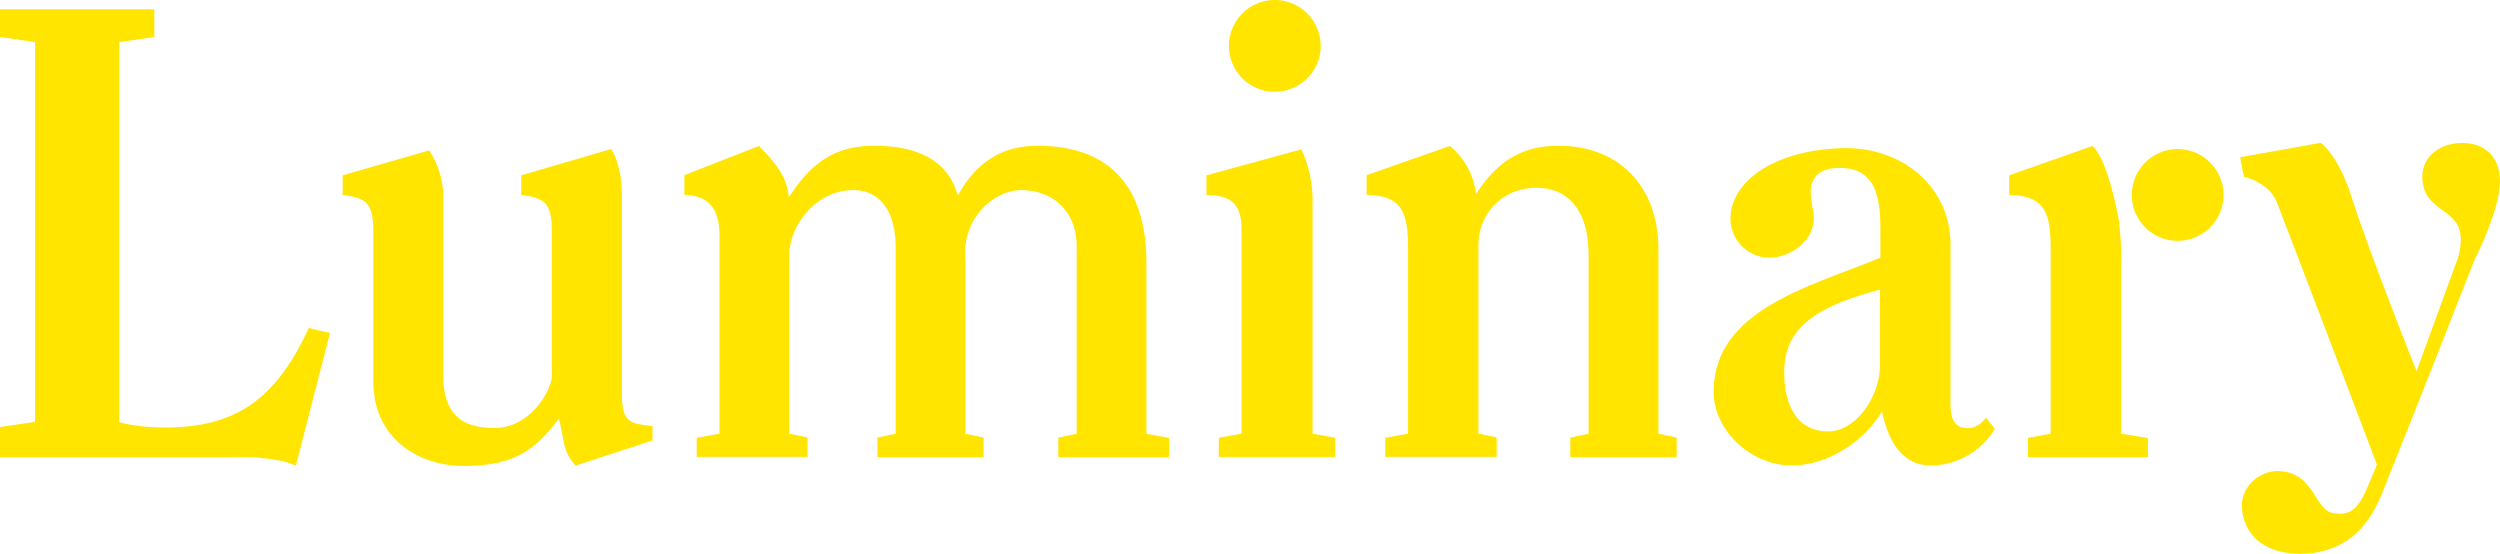
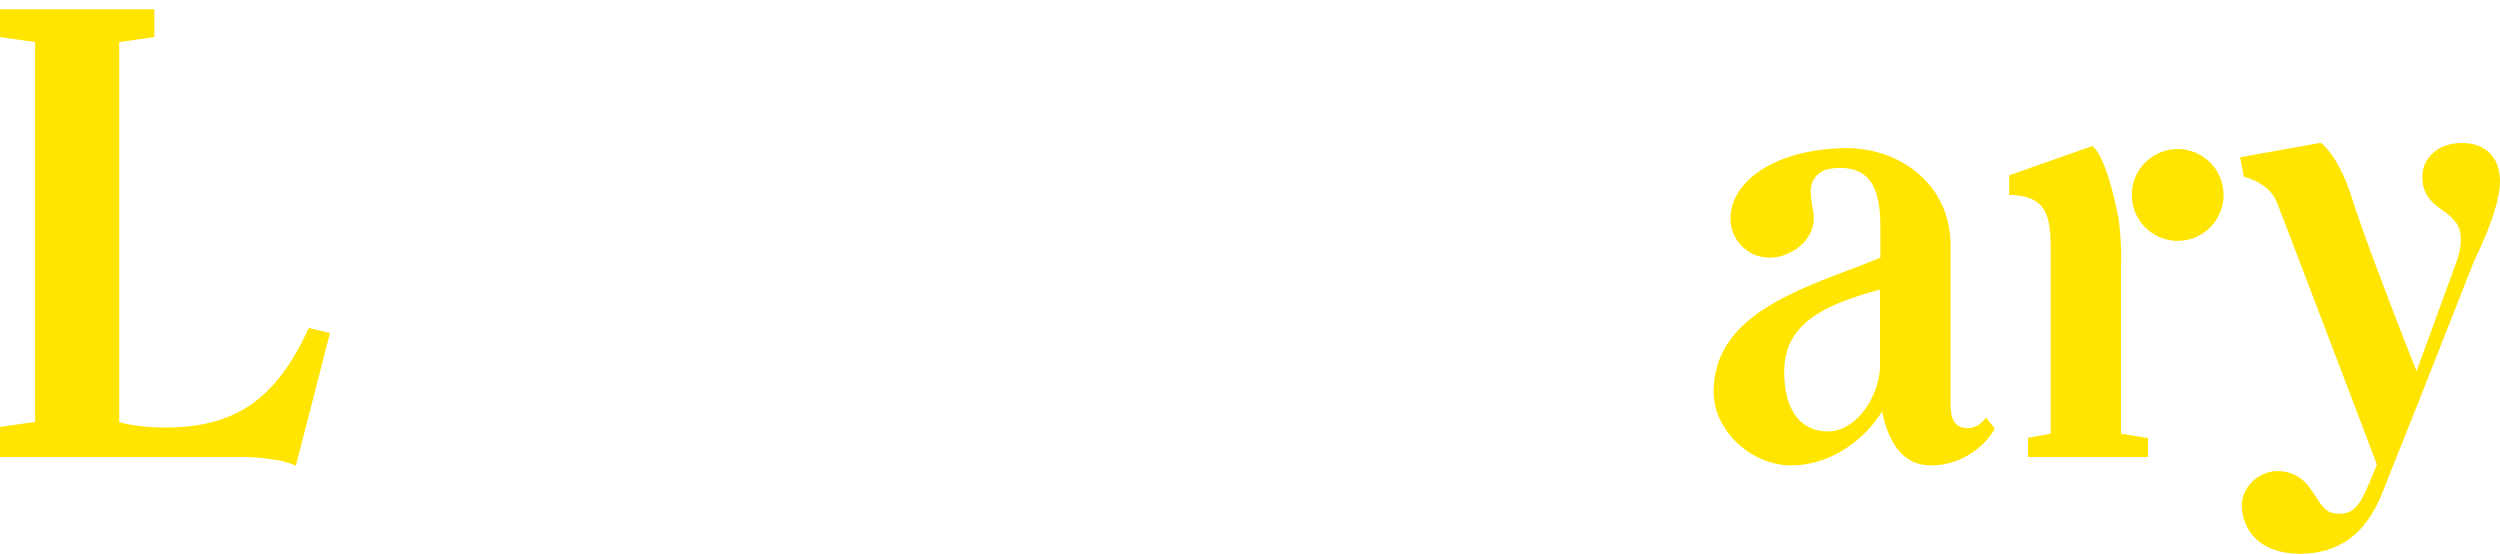
<svg xmlns="http://www.w3.org/2000/svg" id="logo" viewBox="0 0 1113.19 246.53">
  <defs>
    <style>.cls-1{fill:#ffe500;}</style>
  </defs>
  <path class="cls-1" d="M943.41,534.1h105.82a87.71,87.71,0,0,1,15.78,1.15,33.07,33.07,0,0,1,10.14,2.74l15.19-59.09-9.44-2.23c-15,32.78-33.62,44.32-64.24,44.32-4.25,0-13.82-.48-19.61-2.31l-.55-.17V349.37l15.64-2.27V334.75H943.41V347.1l15.64,2.27v169.1l-15.63,2.27Z" transform="translate(-943.41 -330.62)" />
-   <path class="cls-1" d="M1096,417.49c11.33,1.23,13.65,4.23,13.65,16.92v66.08c0,25.83,20.75,37.59,40,37.59,20.9,0,30.74-5.67,41.59-19.67l1-1.28.4,1.57c.53,2,.92,4.12,1.29,6.15,1,5.57,2,8.94,5.75,13.11l34.28-11.21v-6.4c-11-1.14-13.64-2.16-13.64-15.31V417.35c0-6.14-1.25-15-4.74-20.38l-40.08,11.72v8.8c11.33,1.22,13.65,4.23,13.65,16.92v63.48c0,6.43-9.62,23.28-25.34,23.28-10.72,0-23-2.64-23-23.24V417.35a38.78,38.78,0,0,0-6.29-19.75L1096,408.69Z" transform="translate(-943.41 -330.62)" />
-   <path class="cls-1" d="M1334.1,525.43v8.67h47.29v-8.67l-8.12-1.69V451.87c0-2.2,0-4.67-.15-7.33-.41-11.36,5.59-21.86,15.29-26.75a21.12,21.12,0,0,1,9.49-2.53c14.91,0,24.93,10,24.93,25v83.51l-8.18,1.69v8.67H1464v-8.51l-10.12-1.84V447.33c0-23.63-8.41-51.8-48.5-51.8-13.24,0-25.52,5.11-34.58,20.62l-.89,1.53-.55-1.68c-4.77-14.75-18.77-20.47-36.52-20.47-14,0-25.82,4.4-37,21.23l-1.11,1.65-.33-2c-1.42-8.27-6.15-13.63-13-20.8l-33.25,13v8.77c10.66.27,15.63,6,15.63,18.12v88.21l-10.14,1.84v8.51H1303v-8.67l-8.16-1.69V444.48c0-13.79,12.19-29.22,28.49-29.22,12,0,18.91,9.41,18.91,25.81v82.66Z" transform="translate(-943.41 -330.62)" />
-   <path class="cls-1" d="M1486.09,534.09H1538v-8.52l-10.13-1.84V420.22a54.27,54.27,0,0,0-5-23.09l-42.25,11.57v8.72c9.67.14,15.62,2.89,15.62,15.28v91l-10.11,1.84Z" transform="translate(-943.41 -330.62)" />
-   <path class="cls-1" d="M1642.64,534.1H1690v-8.66l-8.14-1.71V441.64c0-28-17.45-46.11-44.47-46.11-13.19,0-25.17,4.38-35.61,19.81l-1.08,1.59-.36-1.89A32.33,32.33,0,0,0,1589,395.62l-37.08,13v8.75c17.21.28,18.47,9.77,18.47,25.24v81.09l-10.12,1.84v8.51h49.58v-8.67l-8.14-1.69V440c0-14.68,11.1-25.76,25.82-25.76s23.23,10.84,23.23,29.73v79.81l-8.14,1.68Z" transform="translate(-943.41 -330.62)" />
  <path class="cls-1" d="M1781.43,513.82l.42,1.81c3.47,14.74,10.66,22.22,21.36,22.22,14.75,0,25.11-9.88,28.43-16.41l-3.9-4.8c-2.72,3.29-5.08,4.6-8.19,4.6-6.69,0-7.62-5.44-7.62-11.31V439.7c0-26.61-22.39-44.08-48.76-43.09-32,1.2-49.23,16.14-49.23,31.32a17.43,17.43,0,0,0,17.42,17.42c9.29,0,19.69-7.45,19.69-17.42a19.86,19.86,0,0,0-.57-4.69l-.1-.65c-.73-5-1.65-9.64,1.72-13.53,2.13-2.47,5.6-3.67,10.6-3.67,15.86,0,18,13.06,18,27.18v12.78l-.49.2c-4.35,1.81-8.92,3.55-13.75,5.39-28.15,10.7-60,22.82-60,54.15,0,17.14,16.5,32.76,34.61,32.76,17.15,0,32.12-11.29,39.36-22.47Zm-24,8.9c-12.42,0-19.55-9.66-19.55-26.49,0-19.73,14.41-29,41.65-36.37l1-.27v33.73C1780.5,506.74,1770.14,522.72,1757.41,522.72Z" transform="translate(-943.41 -330.62)" />
  <path class="cls-1" d="M1846.44,534.1h53.42v-8.42l-12-1.94v-73c0-1.27,0-2.57.09-3.83a149.6,149.6,0,0,0-1.09-18.43l-.4-1.92c-.81-4.13-1.63-7.71-2.49-11-2.8-10.52-5.84-17.35-8.84-19.93l-37.07,13.05v8.74c17.21.28,18.47,9.77,18.47,25.24v81.08l-10.09,1.83Z" transform="translate(-943.41 -330.62)" />
-   <path class="cls-1" d="M1511.05,330.62a20.43,20.43,0,1,0,20.43,20.43A20.45,20.45,0,0,0,1511.05,330.62Z" transform="translate(-943.41 -330.62)" />
  <path class="cls-1" d="M2045.07,446.79c5.29-10.8,11.52-25.77,11.52-35.49,0-10.51-6.43-17-16.78-17-11.68,0-17.79,7.48-17.79,14.88,0,8.48,4.55,11.83,9,15.07a25.85,25.85,0,0,1,6.13,5.63c3.34,4.74,1.83,13.09,0,17.55l-17.71,48.46-.76-1.94c-2.14-5.38-21.07-53.25-28.06-75.29-5.61-17.68-12.52-23.47-13.86-24.45l-35.87,6.43,1.65,8.69c2.34.57,11.48,3.29,14.68,11.33,3.1,7.79,37.48,98,44.46,116.54l.1.29-2.61,6.35c-5,12.15-7.73,16.58-16.6,15.3-3.62-.54-5.74-3.85-8-7.36-3.43-5.36-7.33-11.42-17.51-11.42a16.69,16.69,0,0,0-11.71,5.73,14.76,14.76,0,0,0-3.54,12c1.57,11.95,11.16,19.09,25.65,19.09,17.23,0,29.14-8.61,36.41-26.32l17.43-43.73Z" transform="translate(-943.41 -330.62)" />
  <path class="cls-1" d="M1913.08,397a20.43,20.43,0,1,0,20.43,20.43A20.45,20.45,0,0,0,1913.08,397Z" transform="translate(-943.41 -330.62)" />
</svg>